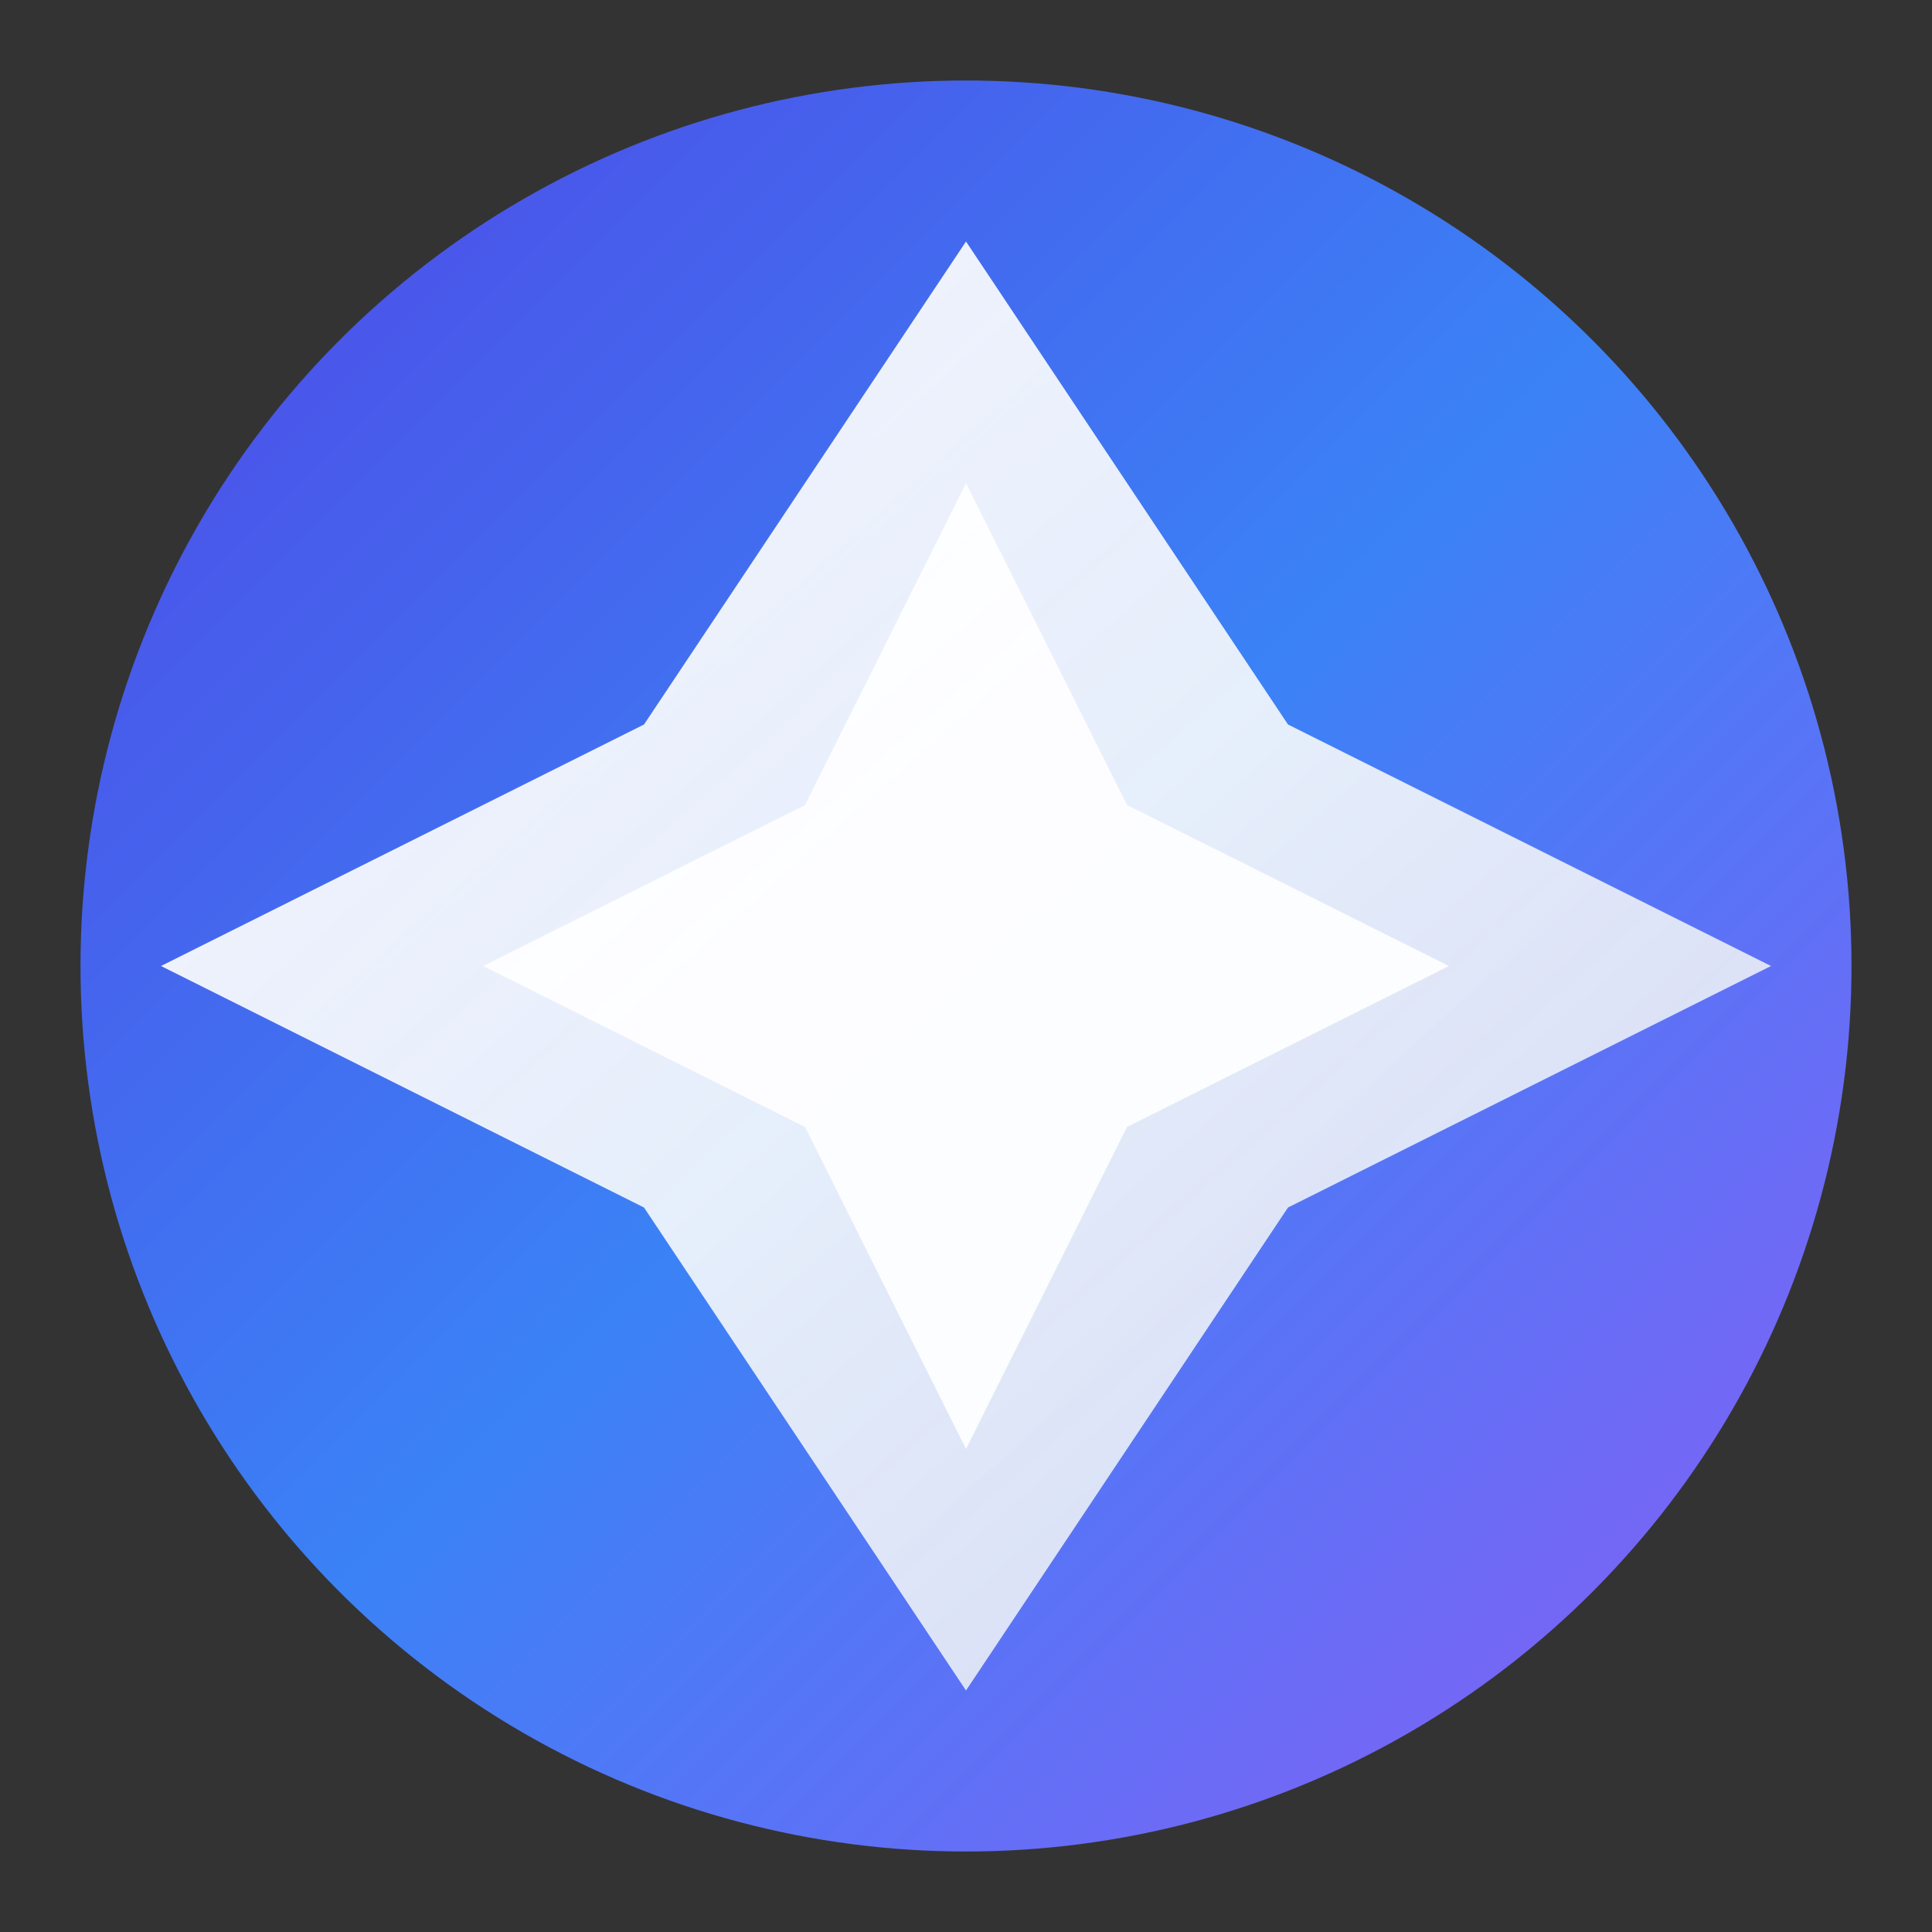
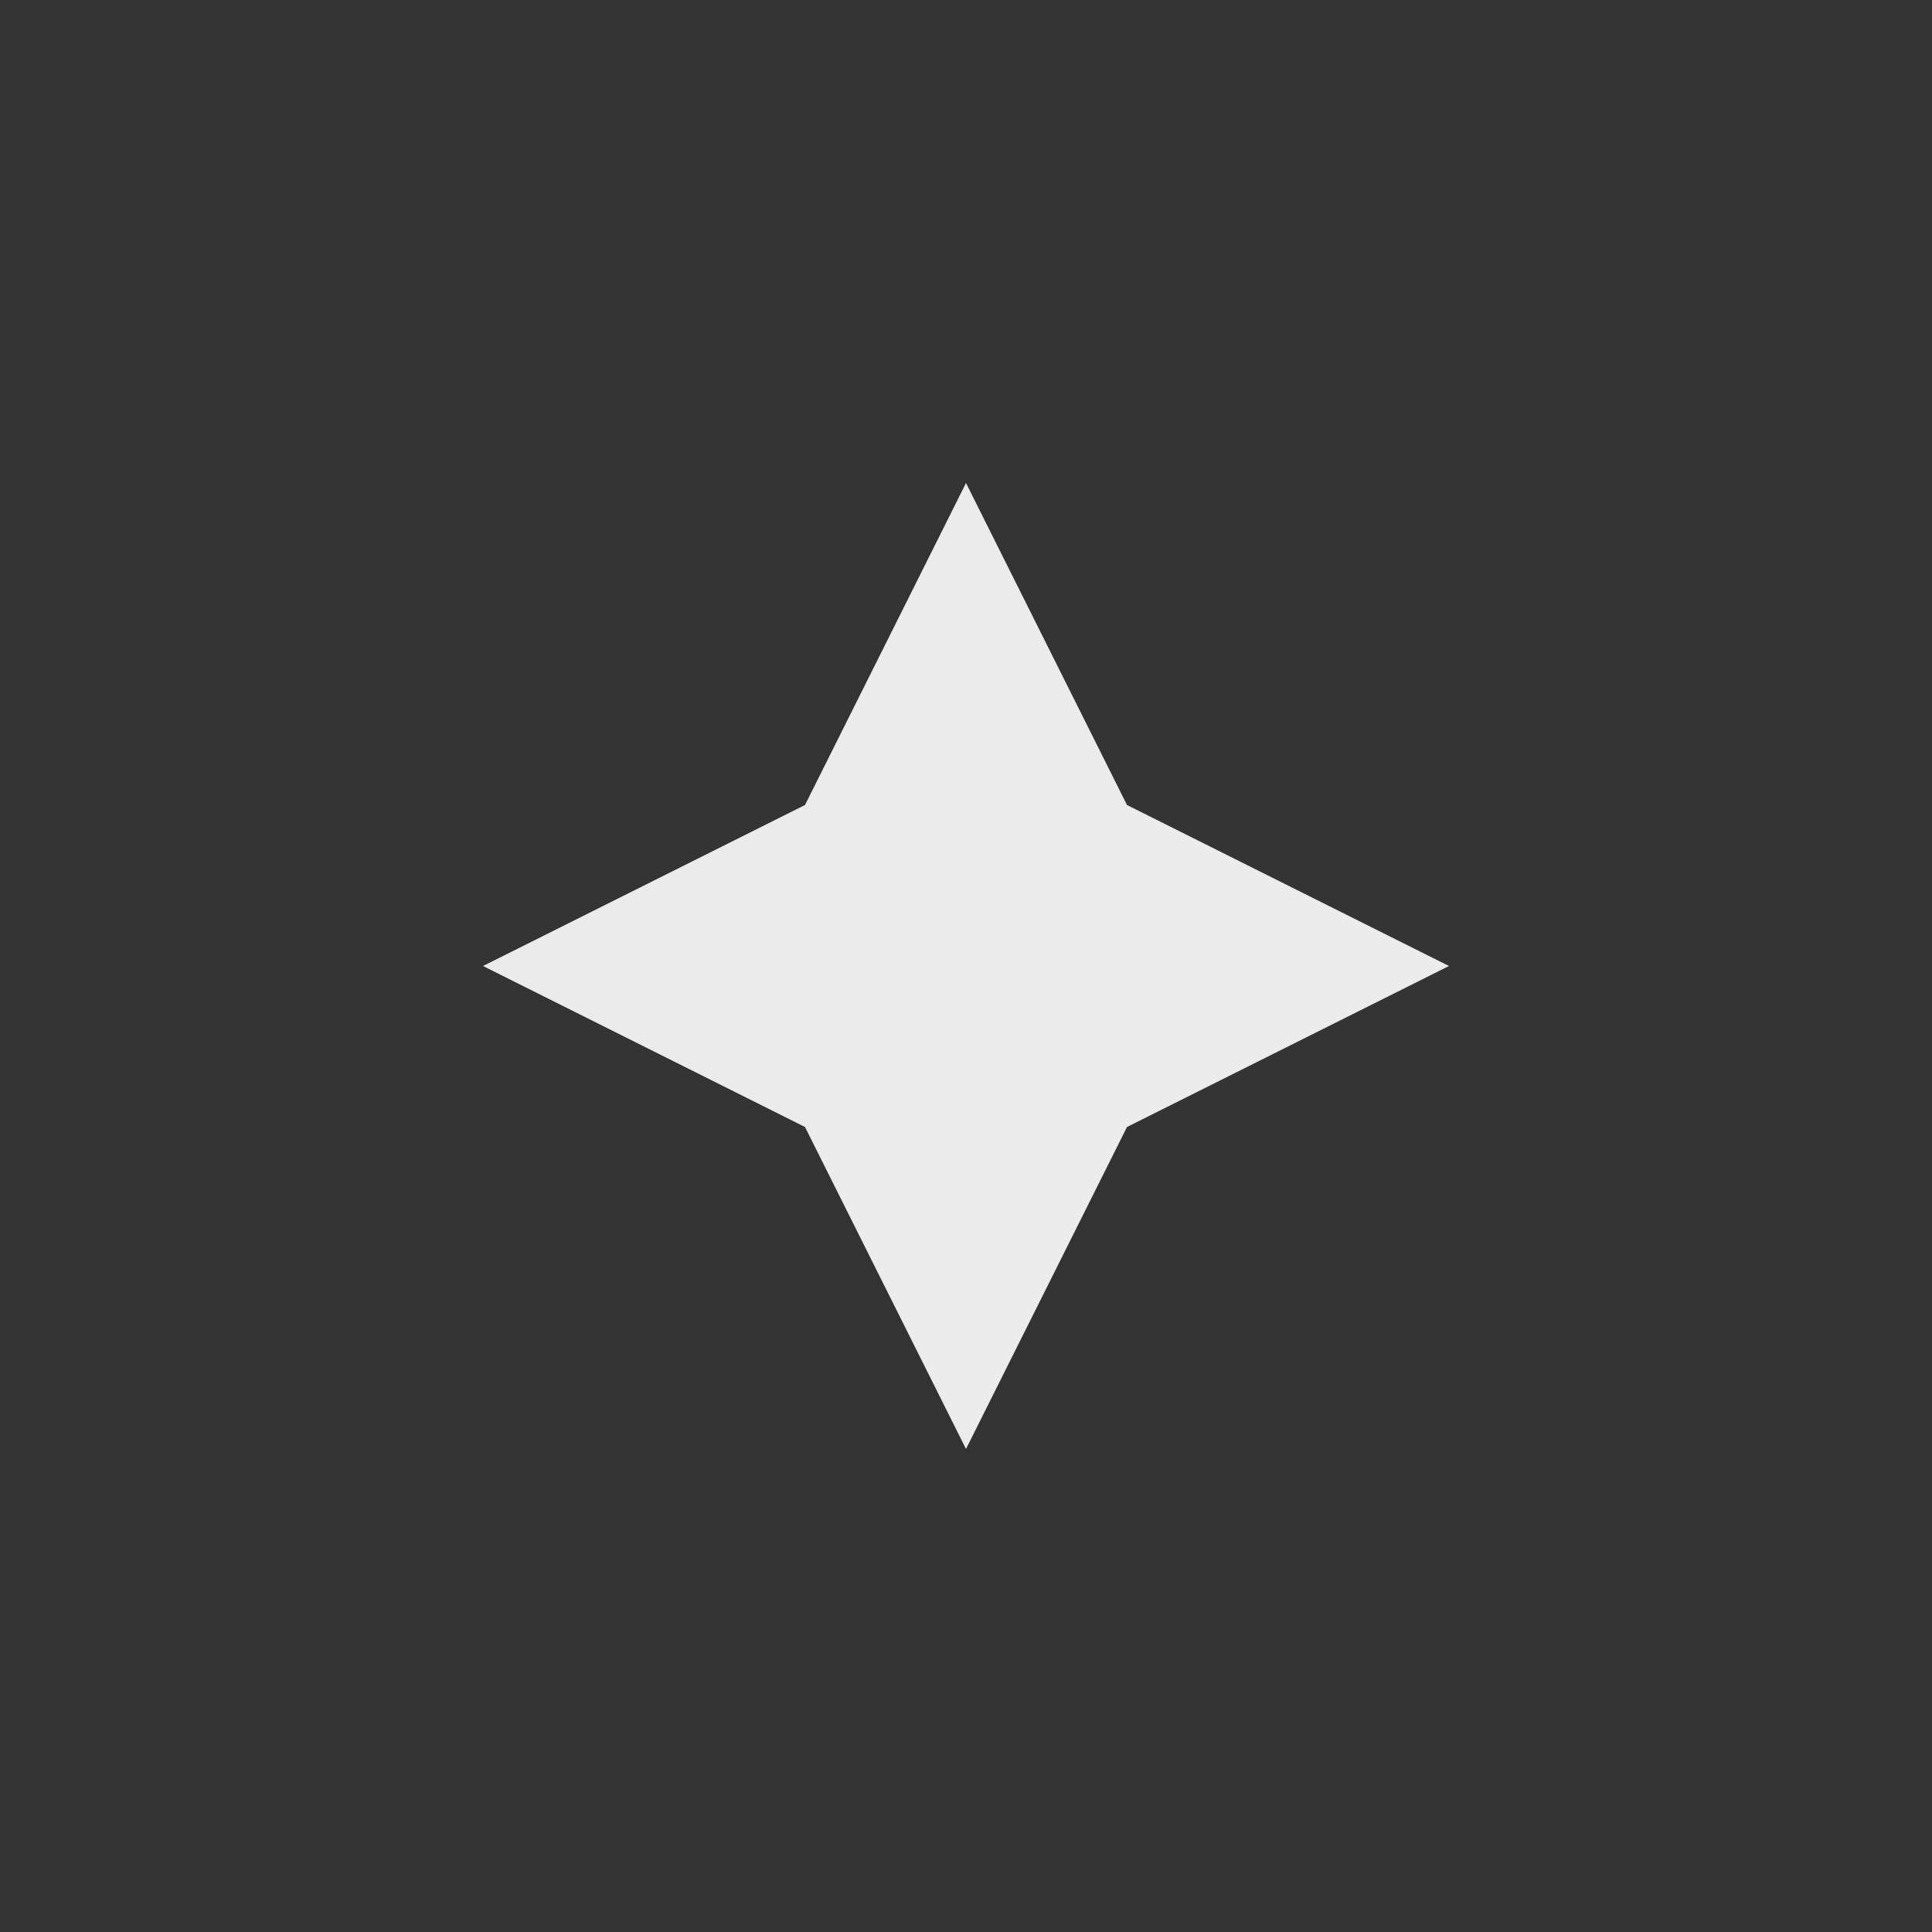
<svg xmlns="http://www.w3.org/2000/svg" width="24" height="24" viewBox="0 0 24 24" fill="none">
  <rect x="0" y="0" width="24" height="24" fill="#333333" stroke="none" />
  <defs>
    <linearGradient id="circleGradient" x1="0%" y1="0%" x2="100%" y2="100%">
      <stop offset="0%" style="stop-color:#4F46E5;stop-opacity:1" />
      <stop offset="50%" style="stop-color:#3B82F6;stop-opacity:1" />
      <stop offset="100%" style="stop-color:#8B5CF6;stop-opacity:1" />
    </linearGradient>
    <linearGradient id="starGradient" x1="0%" y1="0%" x2="100%" y2="100%">
      <stop offset="0%" style="stop-color:#FFFFFF;stop-opacity:1" />
      <stop offset="50%" style="stop-color:#F8FAFC;stop-opacity:0.95" />
      <stop offset="100%" style="stop-color:#E2E8F0;stop-opacity:0.9" />
    </linearGradient>
  </defs>
-   <circle cx="12" cy="12" r="11" fill="url(#circleGradient)" />
-   <path d="M12 3 L16 9 L22 12 L16 15 L12 21 L8 15 L2 12 L8 9 Z" fill="url(#starGradient)" opacity="0.95" />
  <path d="M12 6 L14 10 L18 12 L14 14 L12 18 L10 14 L6 12 L10 10 Z" fill="#FFFFFF" opacity="0.9" />
</svg>